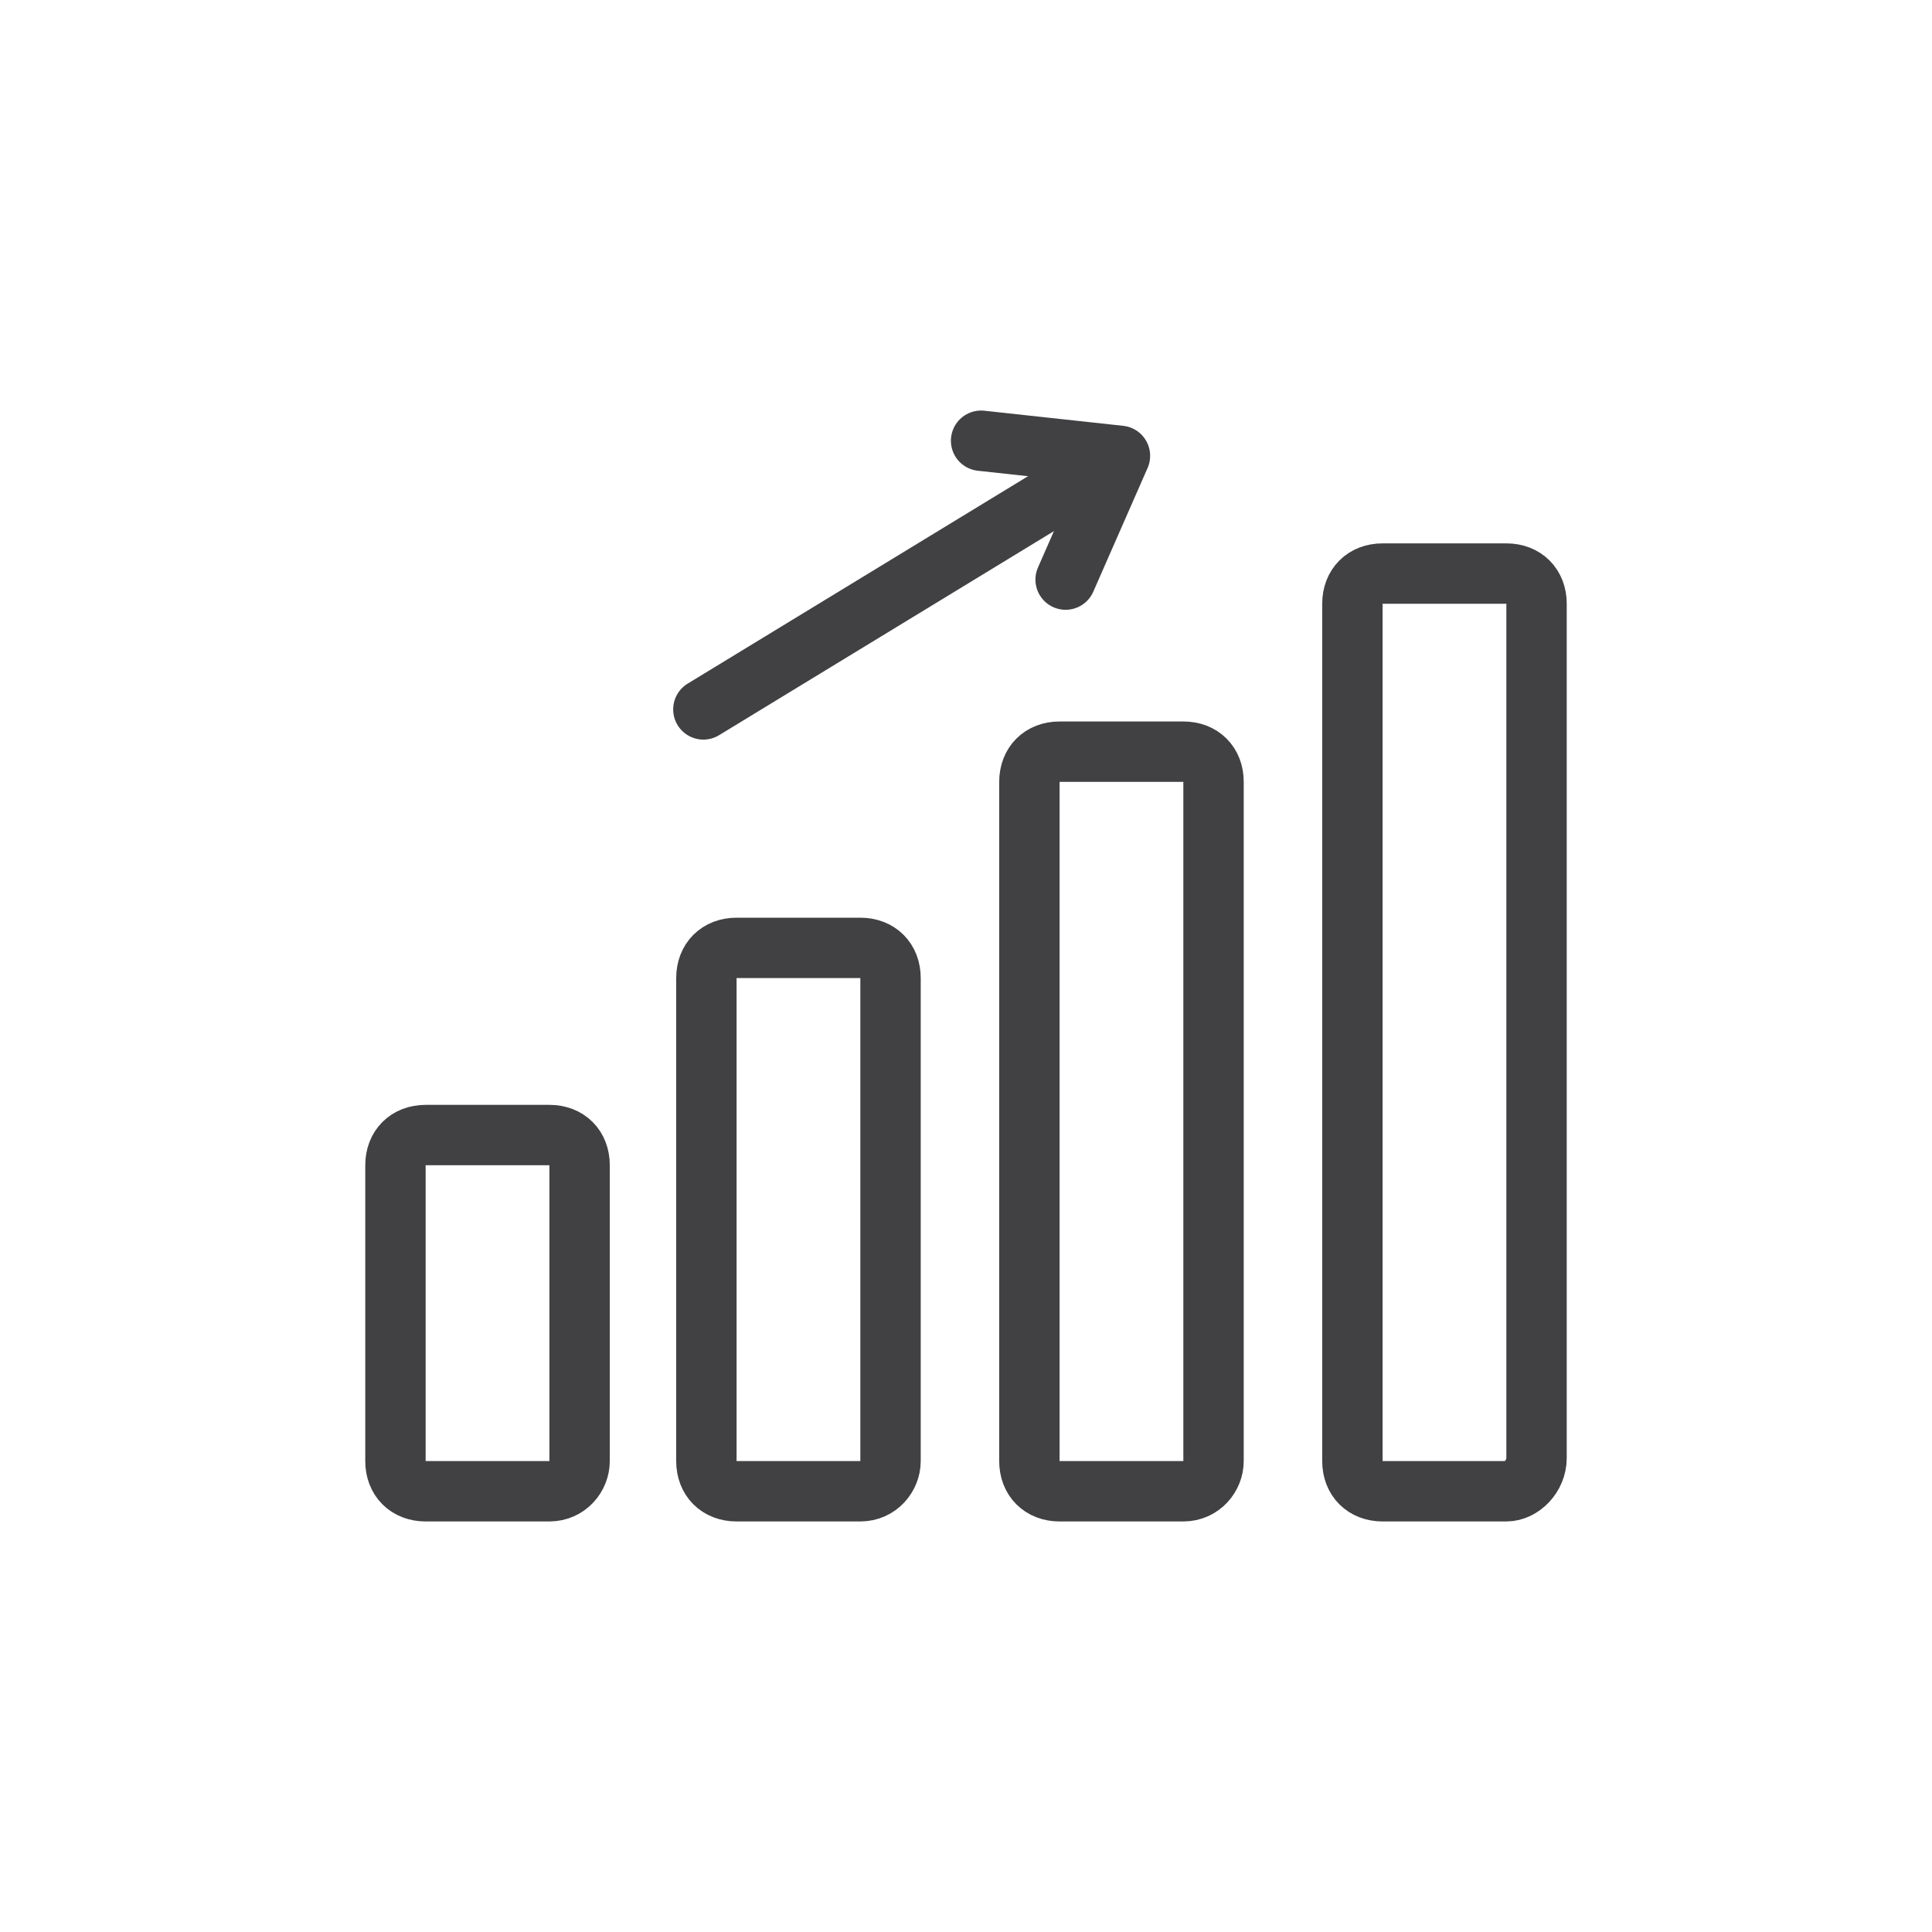
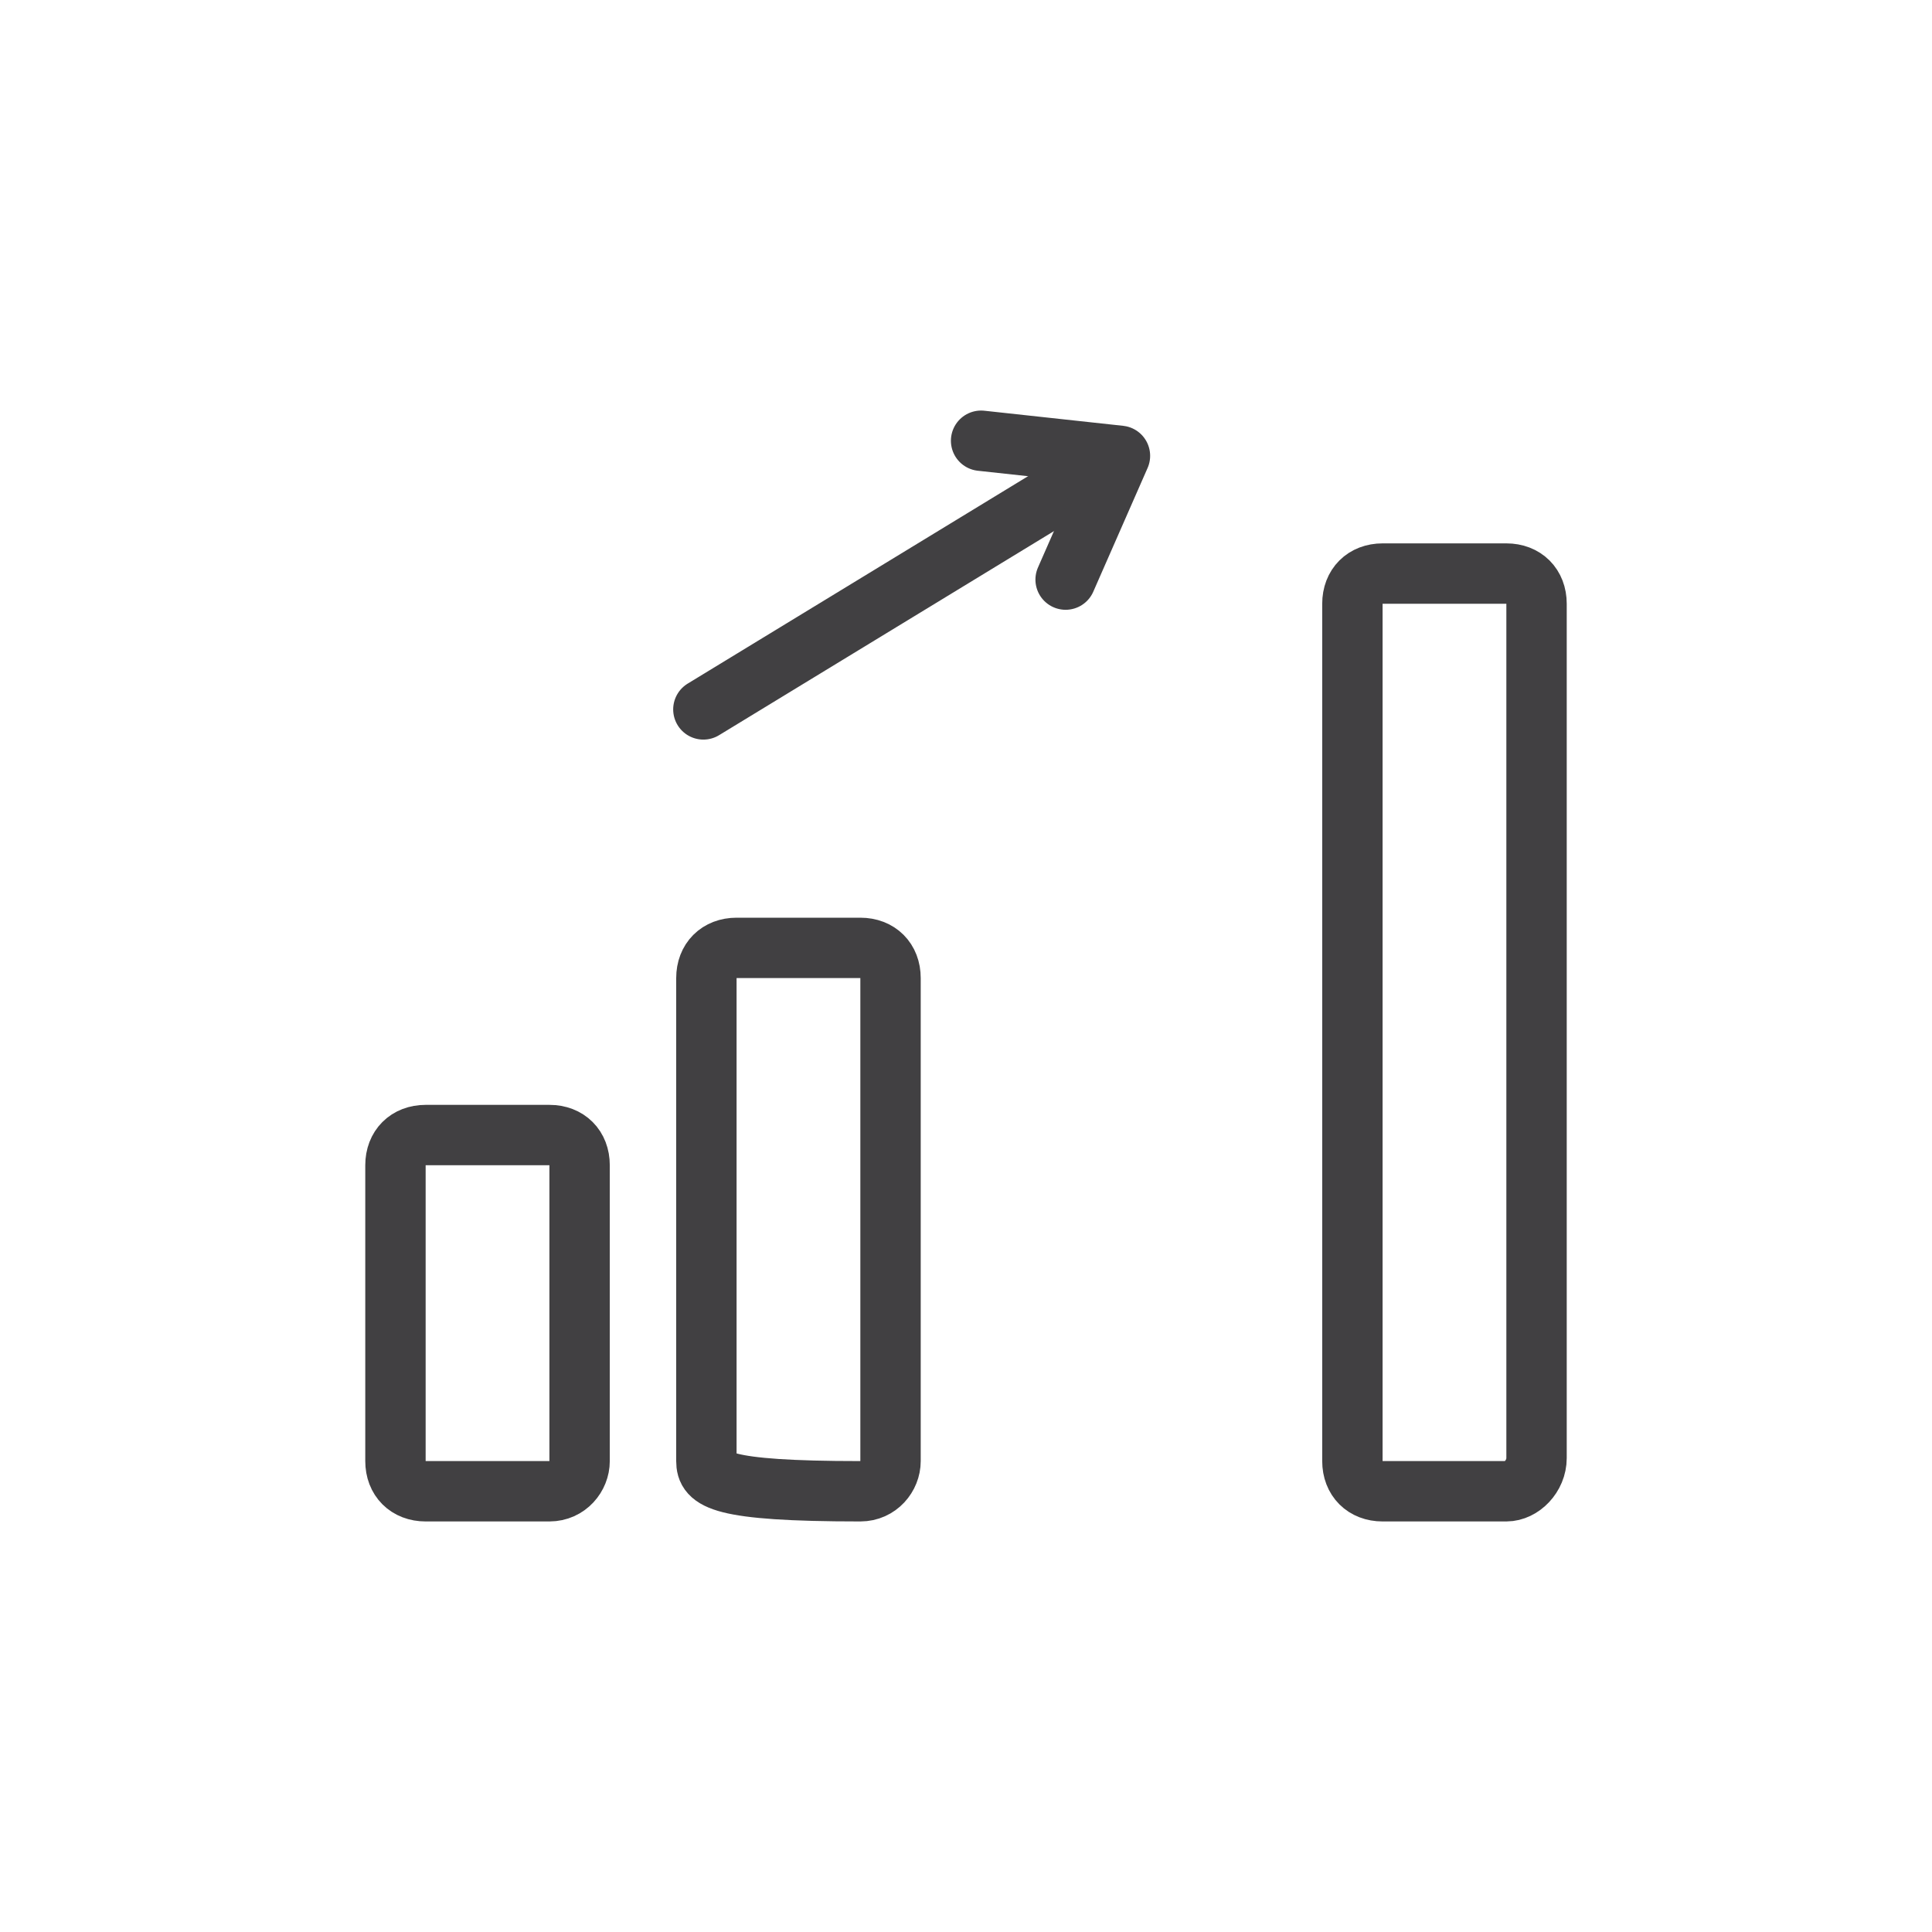
<svg xmlns="http://www.w3.org/2000/svg" width="64" height="64" viewBox="0 0 64 64" fill="none">
  <path d="M36.1 15.7L23.3 23.5" stroke="#414042" stroke-width="2" stroke-miterlimit="10" stroke-linecap="round" stroke-linejoin="round" />
  <path d="M32.5 14.6L37.1 15.1L35.3 19.2" stroke="#414042" stroke-width="2" stroke-miterlimit="10" stroke-linecap="round" stroke-linejoin="round" />
  <path d="M18.2 49.4H14.1C13.5 49.4 13.1 49 13.1 48.4V38.6C13.1 38 13.5 37.6 14.1 37.6H18.2C18.8 37.6 19.2 38 19.2 38.6V48.4C19.2 48.9 18.8 49.4 18.2 49.4Z" stroke="#414042" stroke-width="2" stroke-miterlimit="10" stroke-linecap="round" stroke-linejoin="round" />
-   <path d="M28.5 49.4H24.4C23.8 49.4 23.4 49 23.4 48.4V32.4C23.4 31.8 23.8 31.4 24.4 31.4H28.5C29.1 31.4 29.5 31.8 29.5 32.4V48.4C29.5 48.9 29.1 49.4 28.5 49.4Z" stroke="#414042" stroke-width="2" stroke-miterlimit="10" stroke-linecap="round" stroke-linejoin="round" />
-   <path d="M39.2 49.4H35.1C34.5 49.4 34.1 49 34.1 48.4V25.9C34.1 25.3 34.5 24.9 35.1 24.9H39.2C39.8 24.9 40.2 25.3 40.2 25.9V48.4C40.2 48.9 39.8 49.4 39.2 49.4Z" stroke="#414042" stroke-width="2" stroke-miterlimit="10" stroke-linecap="round" stroke-linejoin="round" />
+   <path d="M28.5 49.4C23.8 49.4 23.4 49 23.4 48.4V32.4C23.4 31.8 23.8 31.4 24.4 31.4H28.5C29.1 31.4 29.5 31.8 29.5 32.4V48.4C29.5 48.9 29.1 49.4 28.5 49.4Z" stroke="#414042" stroke-width="2" stroke-miterlimit="10" stroke-linecap="round" stroke-linejoin="round" />
  <path d="M49.9 49.4H45.8C45.2 49.4 44.8 49 44.8 48.4V20C44.8 19.4 45.2 19 45.8 19H49.9C50.5 19 50.9 19.4 50.9 20V48.3C50.9 48.9 50.4 49.4 49.9 49.4Z" stroke="#414042" stroke-width="2" stroke-miterlimit="10" stroke-linecap="round" stroke-linejoin="round" />
</svg>